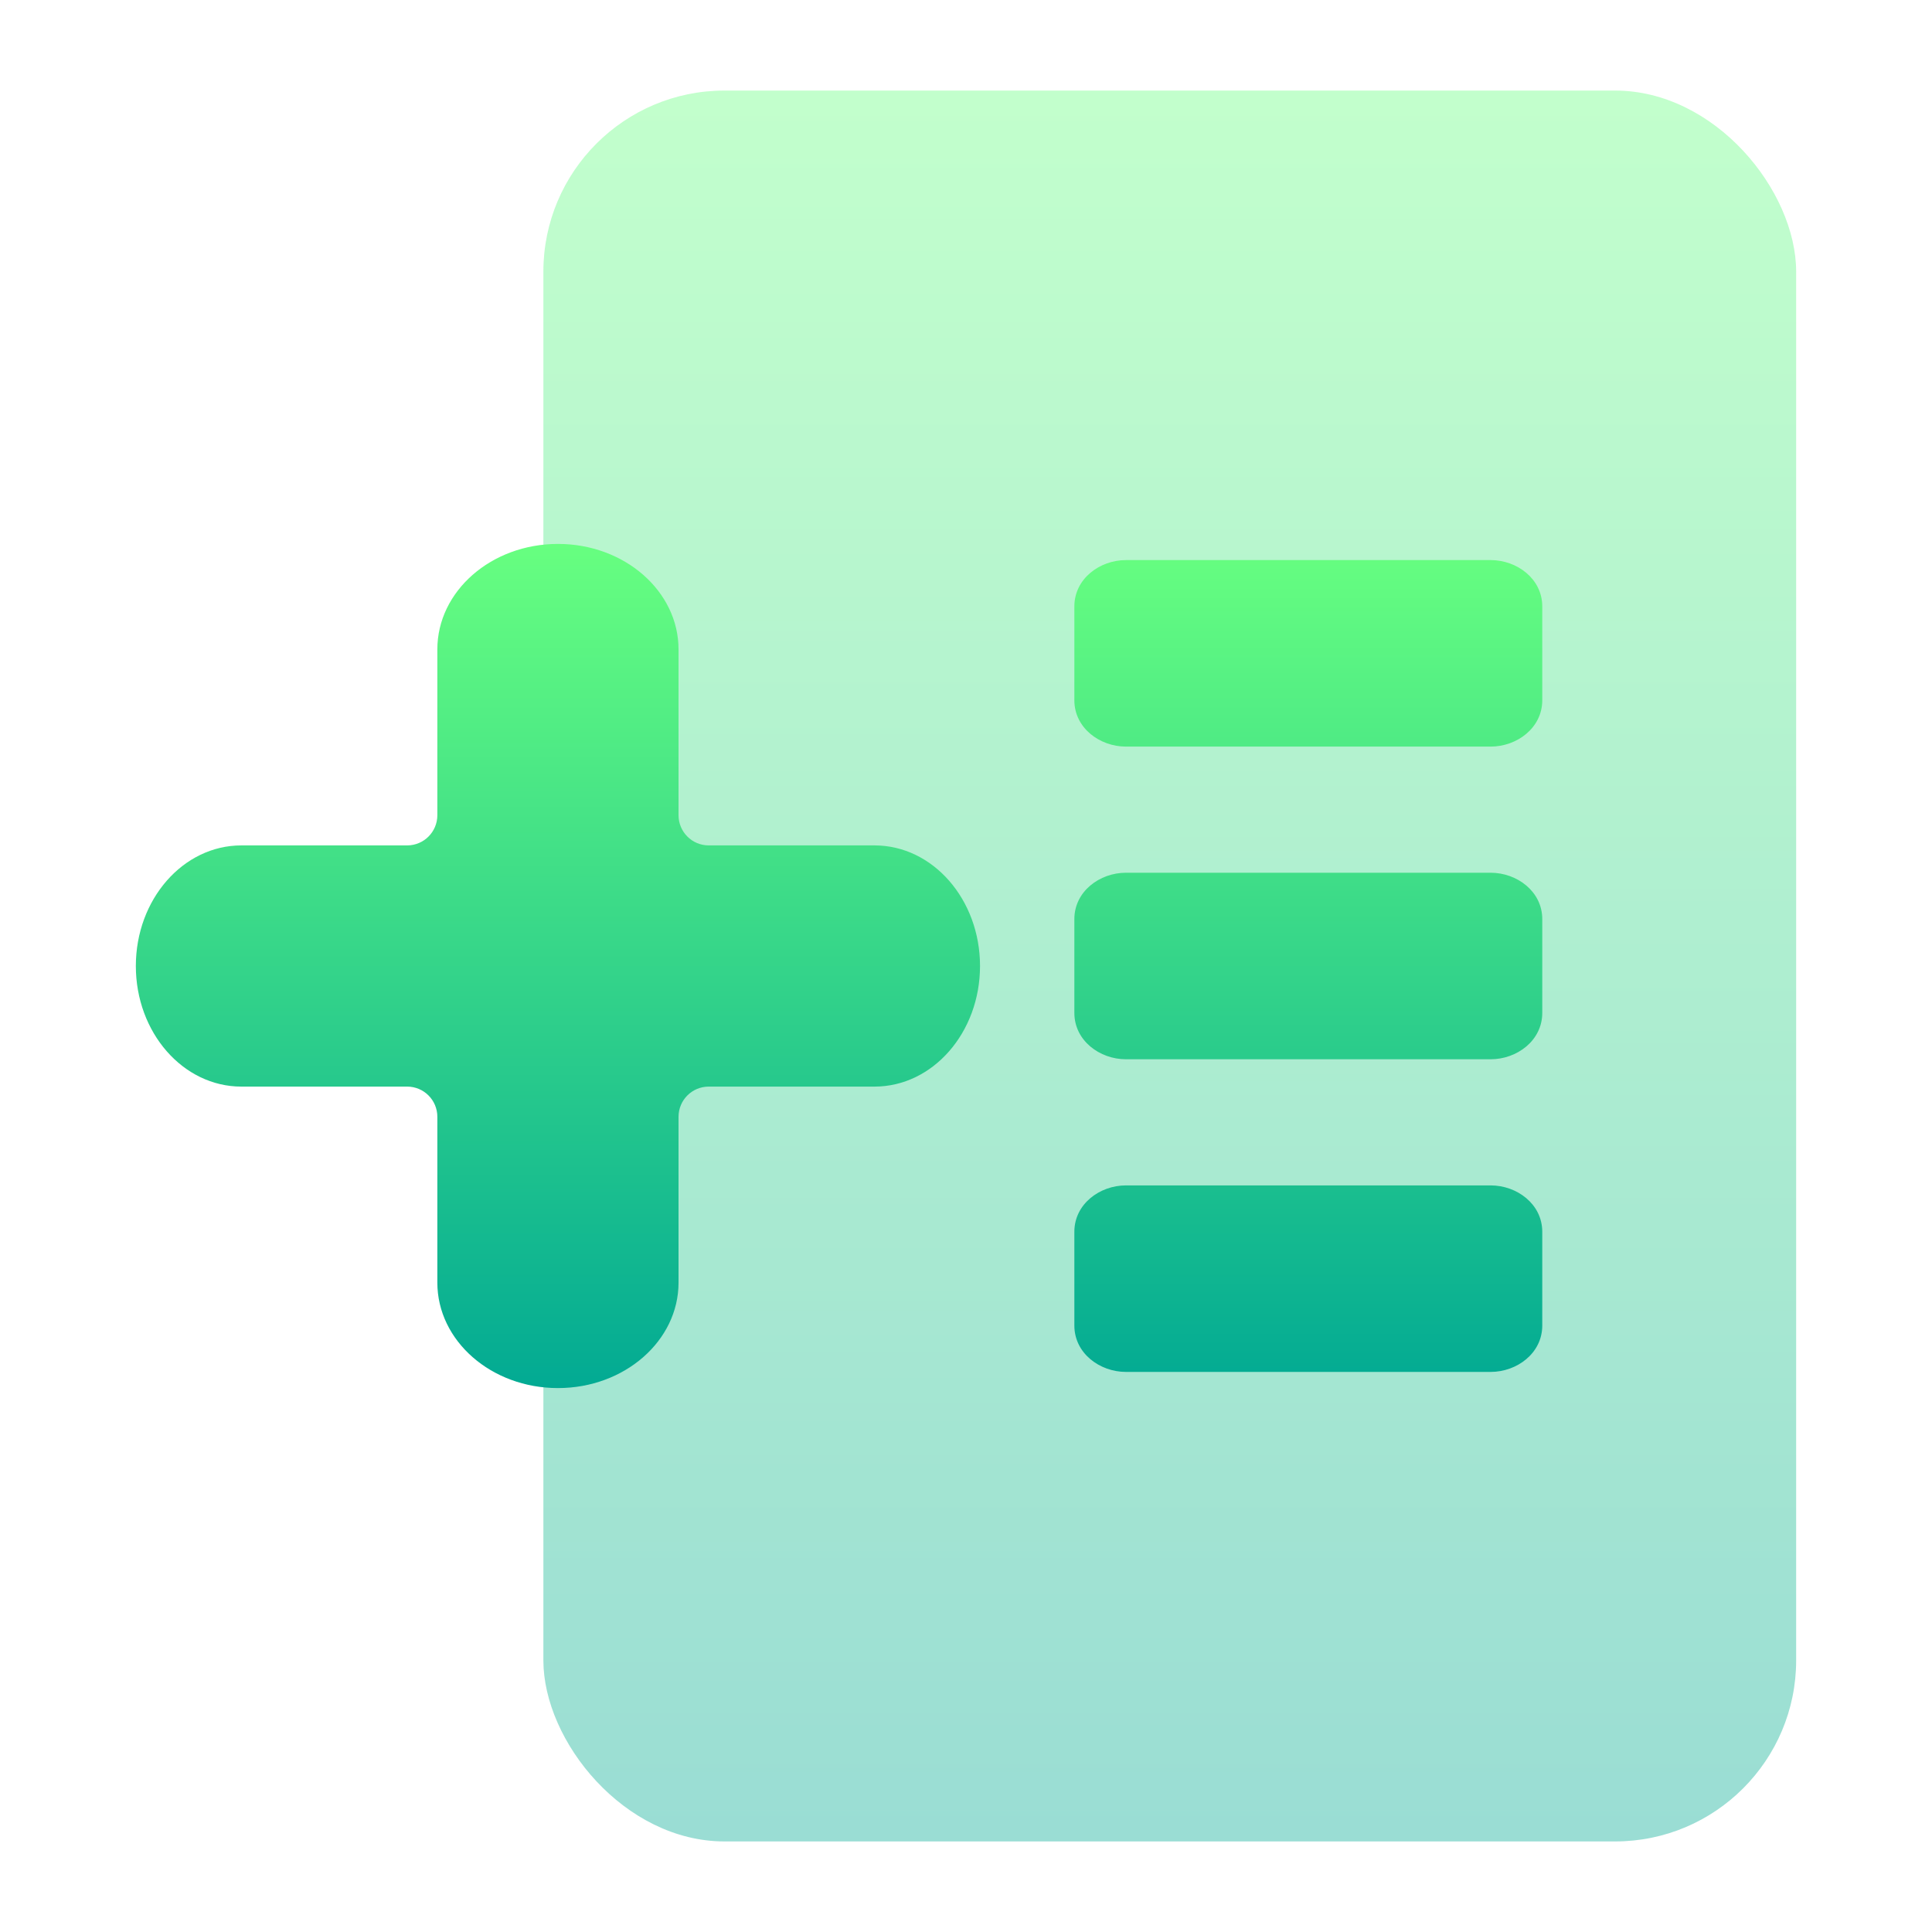
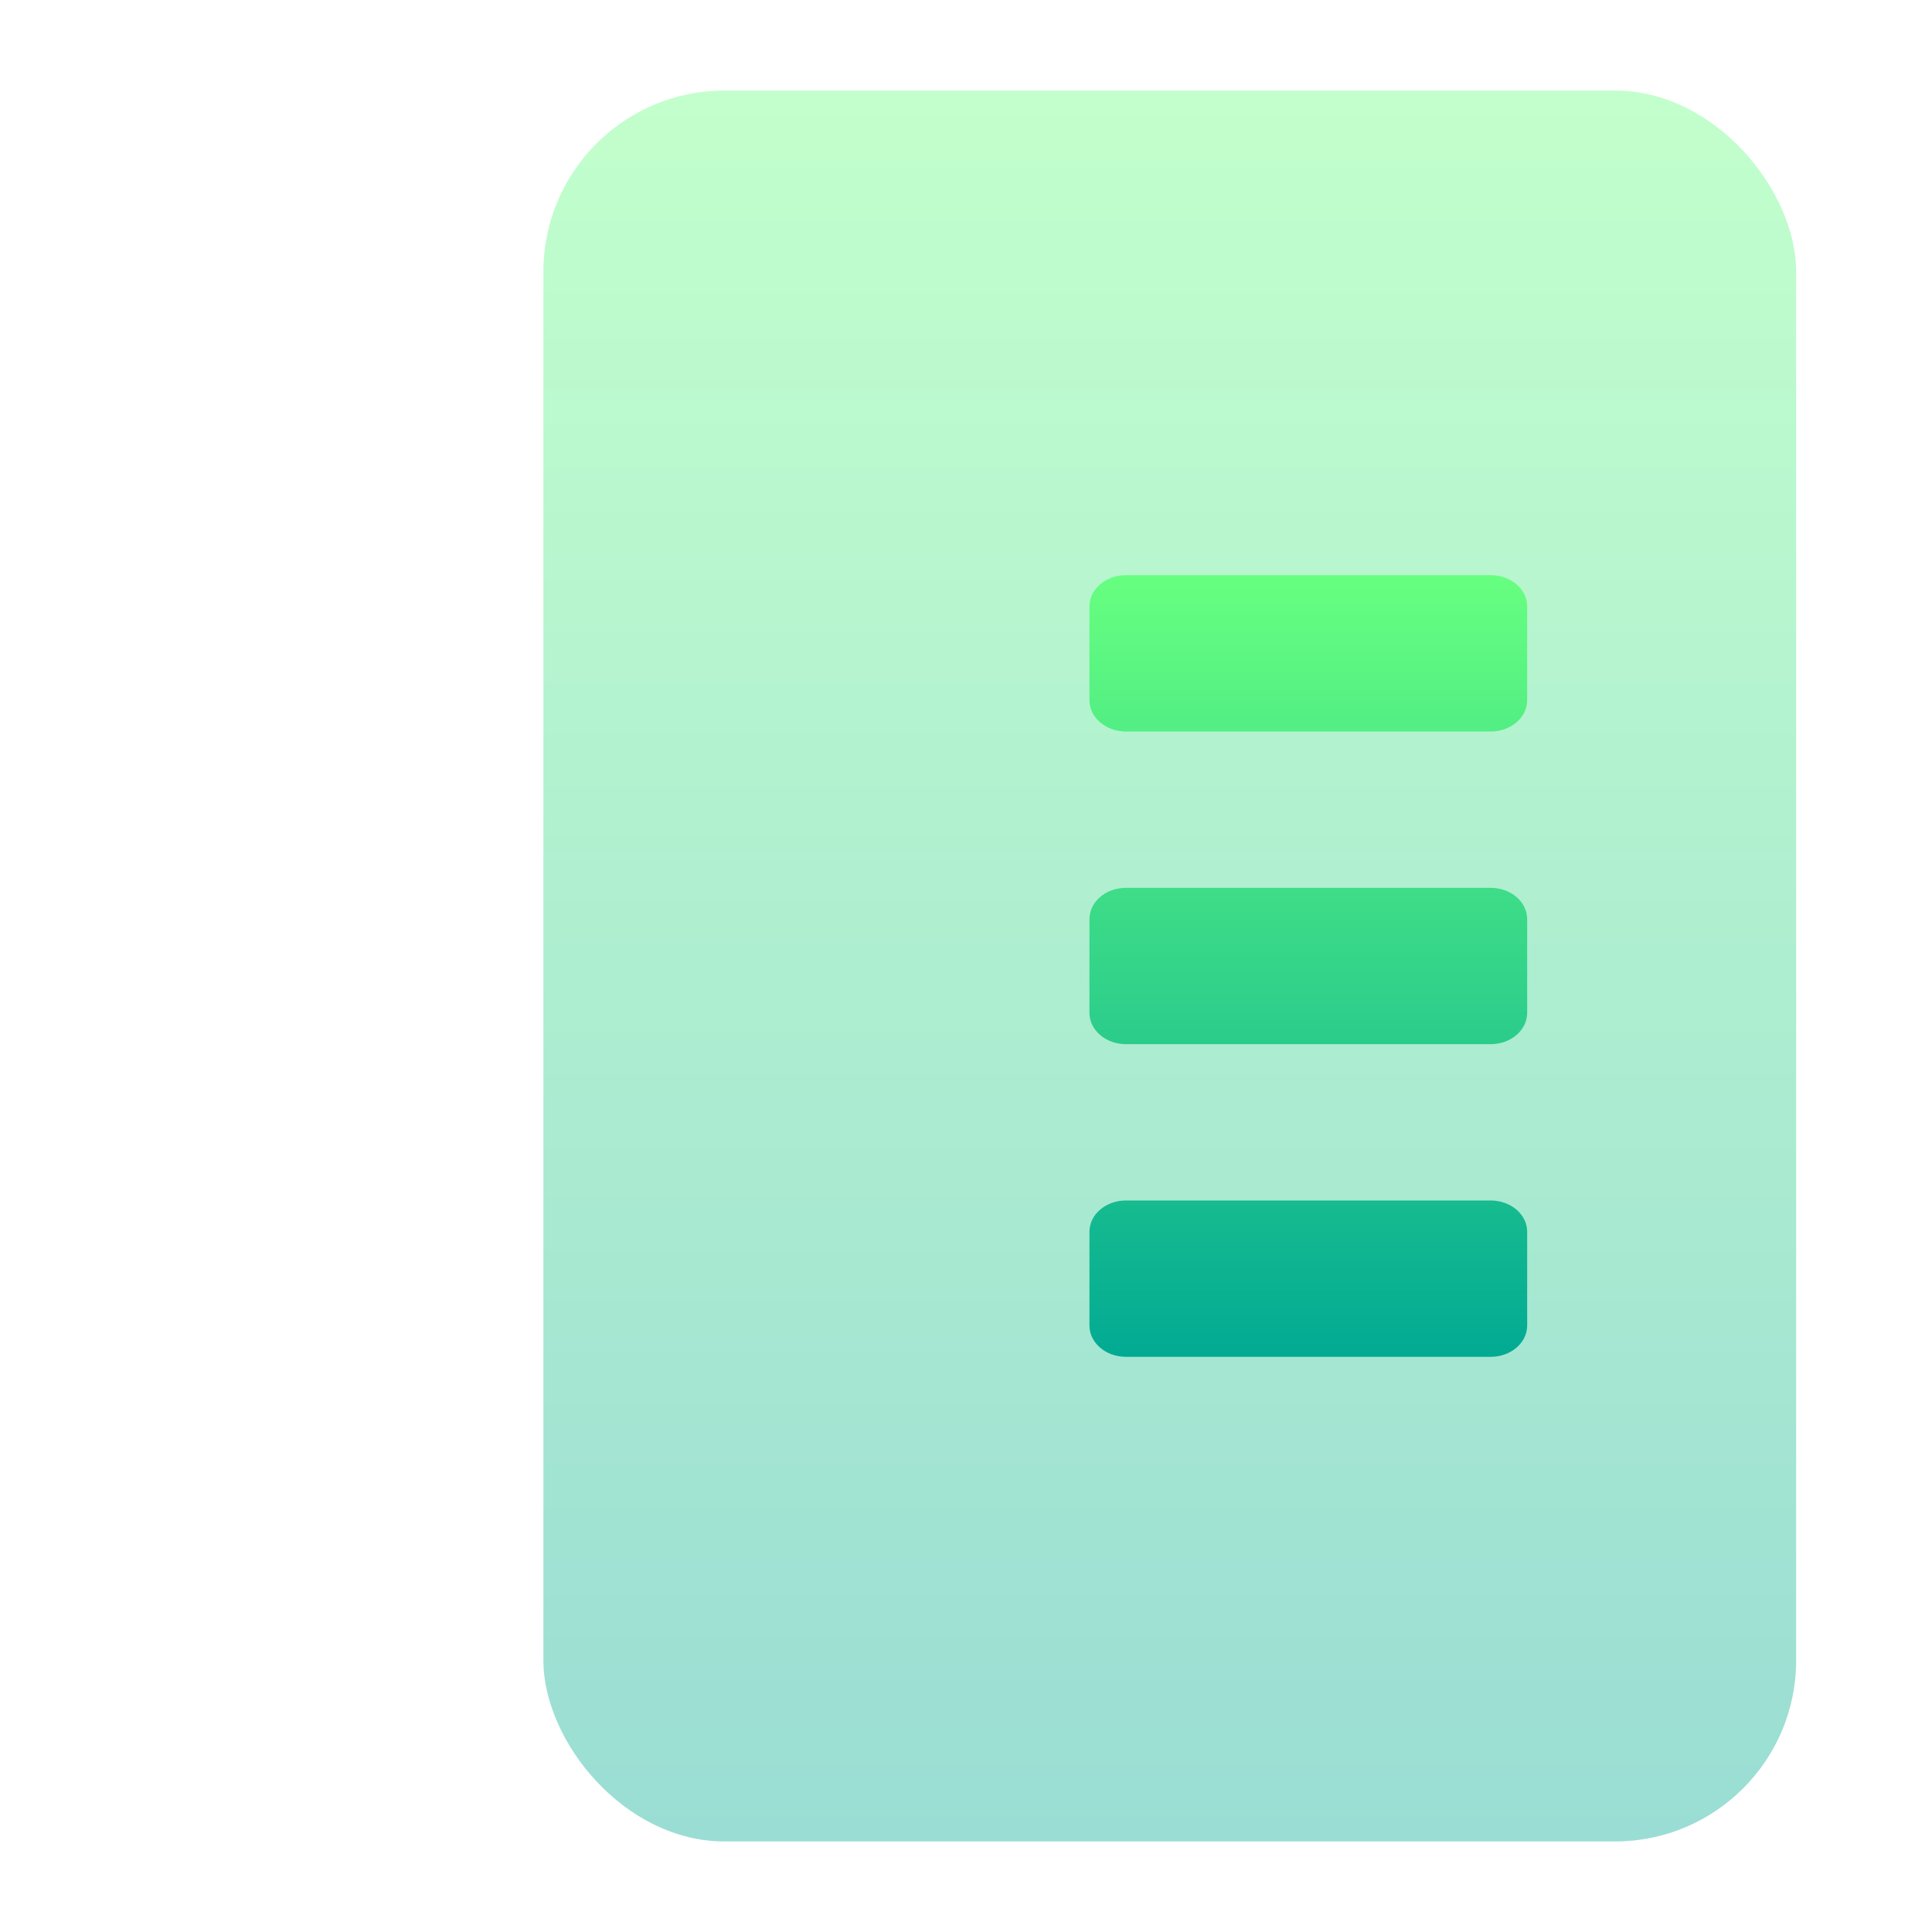
<svg xmlns="http://www.w3.org/2000/svg" width="128" height="128" viewBox="0 0 128 128" fill="none">
  <rect opacity="0.4" x="36" y="6" width="83" height="116" rx="12" fill="url(#paint0_linear_80_296)" />
-   <path fill-rule="evenodd" clip-rule="evenodd" d="M72.179 40.178C72.179 39.034 73.261 38.107 74.596 38.107H98.762C100.097 38.107 101.179 39.034 101.179 40.178V46.393C101.179 47.537 100.097 48.464 98.762 48.464H74.596C73.261 48.464 72.179 47.537 72.179 46.393V40.178ZM74.595 58.821C73.26 58.821 72.179 59.749 72.179 60.893V67.107C72.179 68.251 73.26 69.179 74.595 69.179H98.762C100.097 69.179 101.179 68.251 101.179 67.107V60.893C101.179 59.749 100.097 58.821 98.762 58.821H74.595ZM72.179 81.607C72.179 80.463 73.26 79.536 74.595 79.536H98.762C100.097 79.536 101.179 80.463 101.179 81.607V87.821C101.179 88.966 100.097 89.893 98.762 89.893H74.595C73.26 89.893 72.179 88.966 72.179 87.821V81.607Z" fill="url(#paint1_linear_80_296)" />
-   <path fill-rule="evenodd" clip-rule="evenodd" d="M28.975 54.01C28.975 55.115 28.079 56.01 26.975 56.01H15.991C12.13 56.01 9 59.587 9 64C9 68.412 12.13 71.99 15.991 71.99H26.975C28.079 71.99 28.975 72.885 28.975 73.99V84.973C28.975 88.834 32.552 91.964 36.965 91.964C41.377 91.964 44.955 88.834 44.955 84.973V73.99C44.955 72.885 45.85 71.99 46.955 71.99H57.938C61.799 71.99 64.929 68.412 64.929 64C64.929 59.587 61.799 56.01 57.938 56.01H46.955C45.85 56.01 44.955 55.115 44.955 54.01V43.027C44.955 39.166 41.377 36.036 36.965 36.036C32.552 36.036 28.975 39.166 28.975 43.027V54.01ZM74.596 37.107C72.859 37.107 71.179 38.343 71.179 40.178V46.393C71.179 48.228 72.859 49.464 74.596 49.464H98.762C100.499 49.464 102.179 48.228 102.179 46.393V40.178C102.179 38.343 100.499 37.107 98.762 37.107H74.596ZM74.595 57.821C72.858 57.821 71.179 59.057 71.179 60.893V67.107C71.179 68.943 72.858 70.179 74.595 70.179H98.762C100.499 70.179 102.179 68.943 102.179 67.107V60.893C102.179 59.057 100.499 57.821 98.762 57.821H74.595ZM74.595 78.536C72.858 78.536 71.179 79.772 71.179 81.607V87.821C71.179 89.657 72.858 90.893 74.595 90.893H98.762C100.499 90.893 102.179 89.657 102.179 87.821V81.607C102.179 79.772 100.499 78.536 98.762 78.536H74.595Z" fill="url(#paint2_linear_80_296)" />
+   <path fill-rule="evenodd" clip-rule="evenodd" d="M72.179 40.178C72.179 39.034 73.261 38.107 74.596 38.107H98.762C100.097 38.107 101.179 39.034 101.179 40.178V46.393C101.179 47.537 100.097 48.464 98.762 48.464H74.596C73.261 48.464 72.179 47.537 72.179 46.393V40.178M74.595 58.821C73.26 58.821 72.179 59.749 72.179 60.893V67.107C72.179 68.251 73.26 69.179 74.595 69.179H98.762C100.097 69.179 101.179 68.251 101.179 67.107V60.893C101.179 59.749 100.097 58.821 98.762 58.821H74.595ZM72.179 81.607C72.179 80.463 73.26 79.536 74.595 79.536H98.762C100.097 79.536 101.179 80.463 101.179 81.607V87.821C101.179 88.966 100.097 89.893 98.762 89.893H74.595C73.26 89.893 72.179 88.966 72.179 87.821V81.607Z" fill="url(#paint1_linear_80_296)" />
  <defs>
    <linearGradient id="paint0_linear_80_296" x1="60.909" y1="122" x2="60.909" y2="6" gradientUnits="userSpaceOnUse">
      <stop stop-color="#02AA93" />
      <stop offset="1" stop-color="#67FF80" />
    </linearGradient>
    <linearGradient id="paint1_linear_80_296" x1="86.679" y1="89.893" x2="86.679" y2="38.107" gradientUnits="userSpaceOnUse">
      <stop stop-color="#02AA93" />
      <stop offset="1" stop-color="#67FF80" />
    </linearGradient>
    <linearGradient id="paint2_linear_80_296" x1="36.964" y1="91.965" x2="36.964" y2="36.036" gradientUnits="userSpaceOnUse">
      <stop stop-color="#02AA93" />
      <stop offset="1" stop-color="#67FF80" />
    </linearGradient>
  </defs>
</svg>